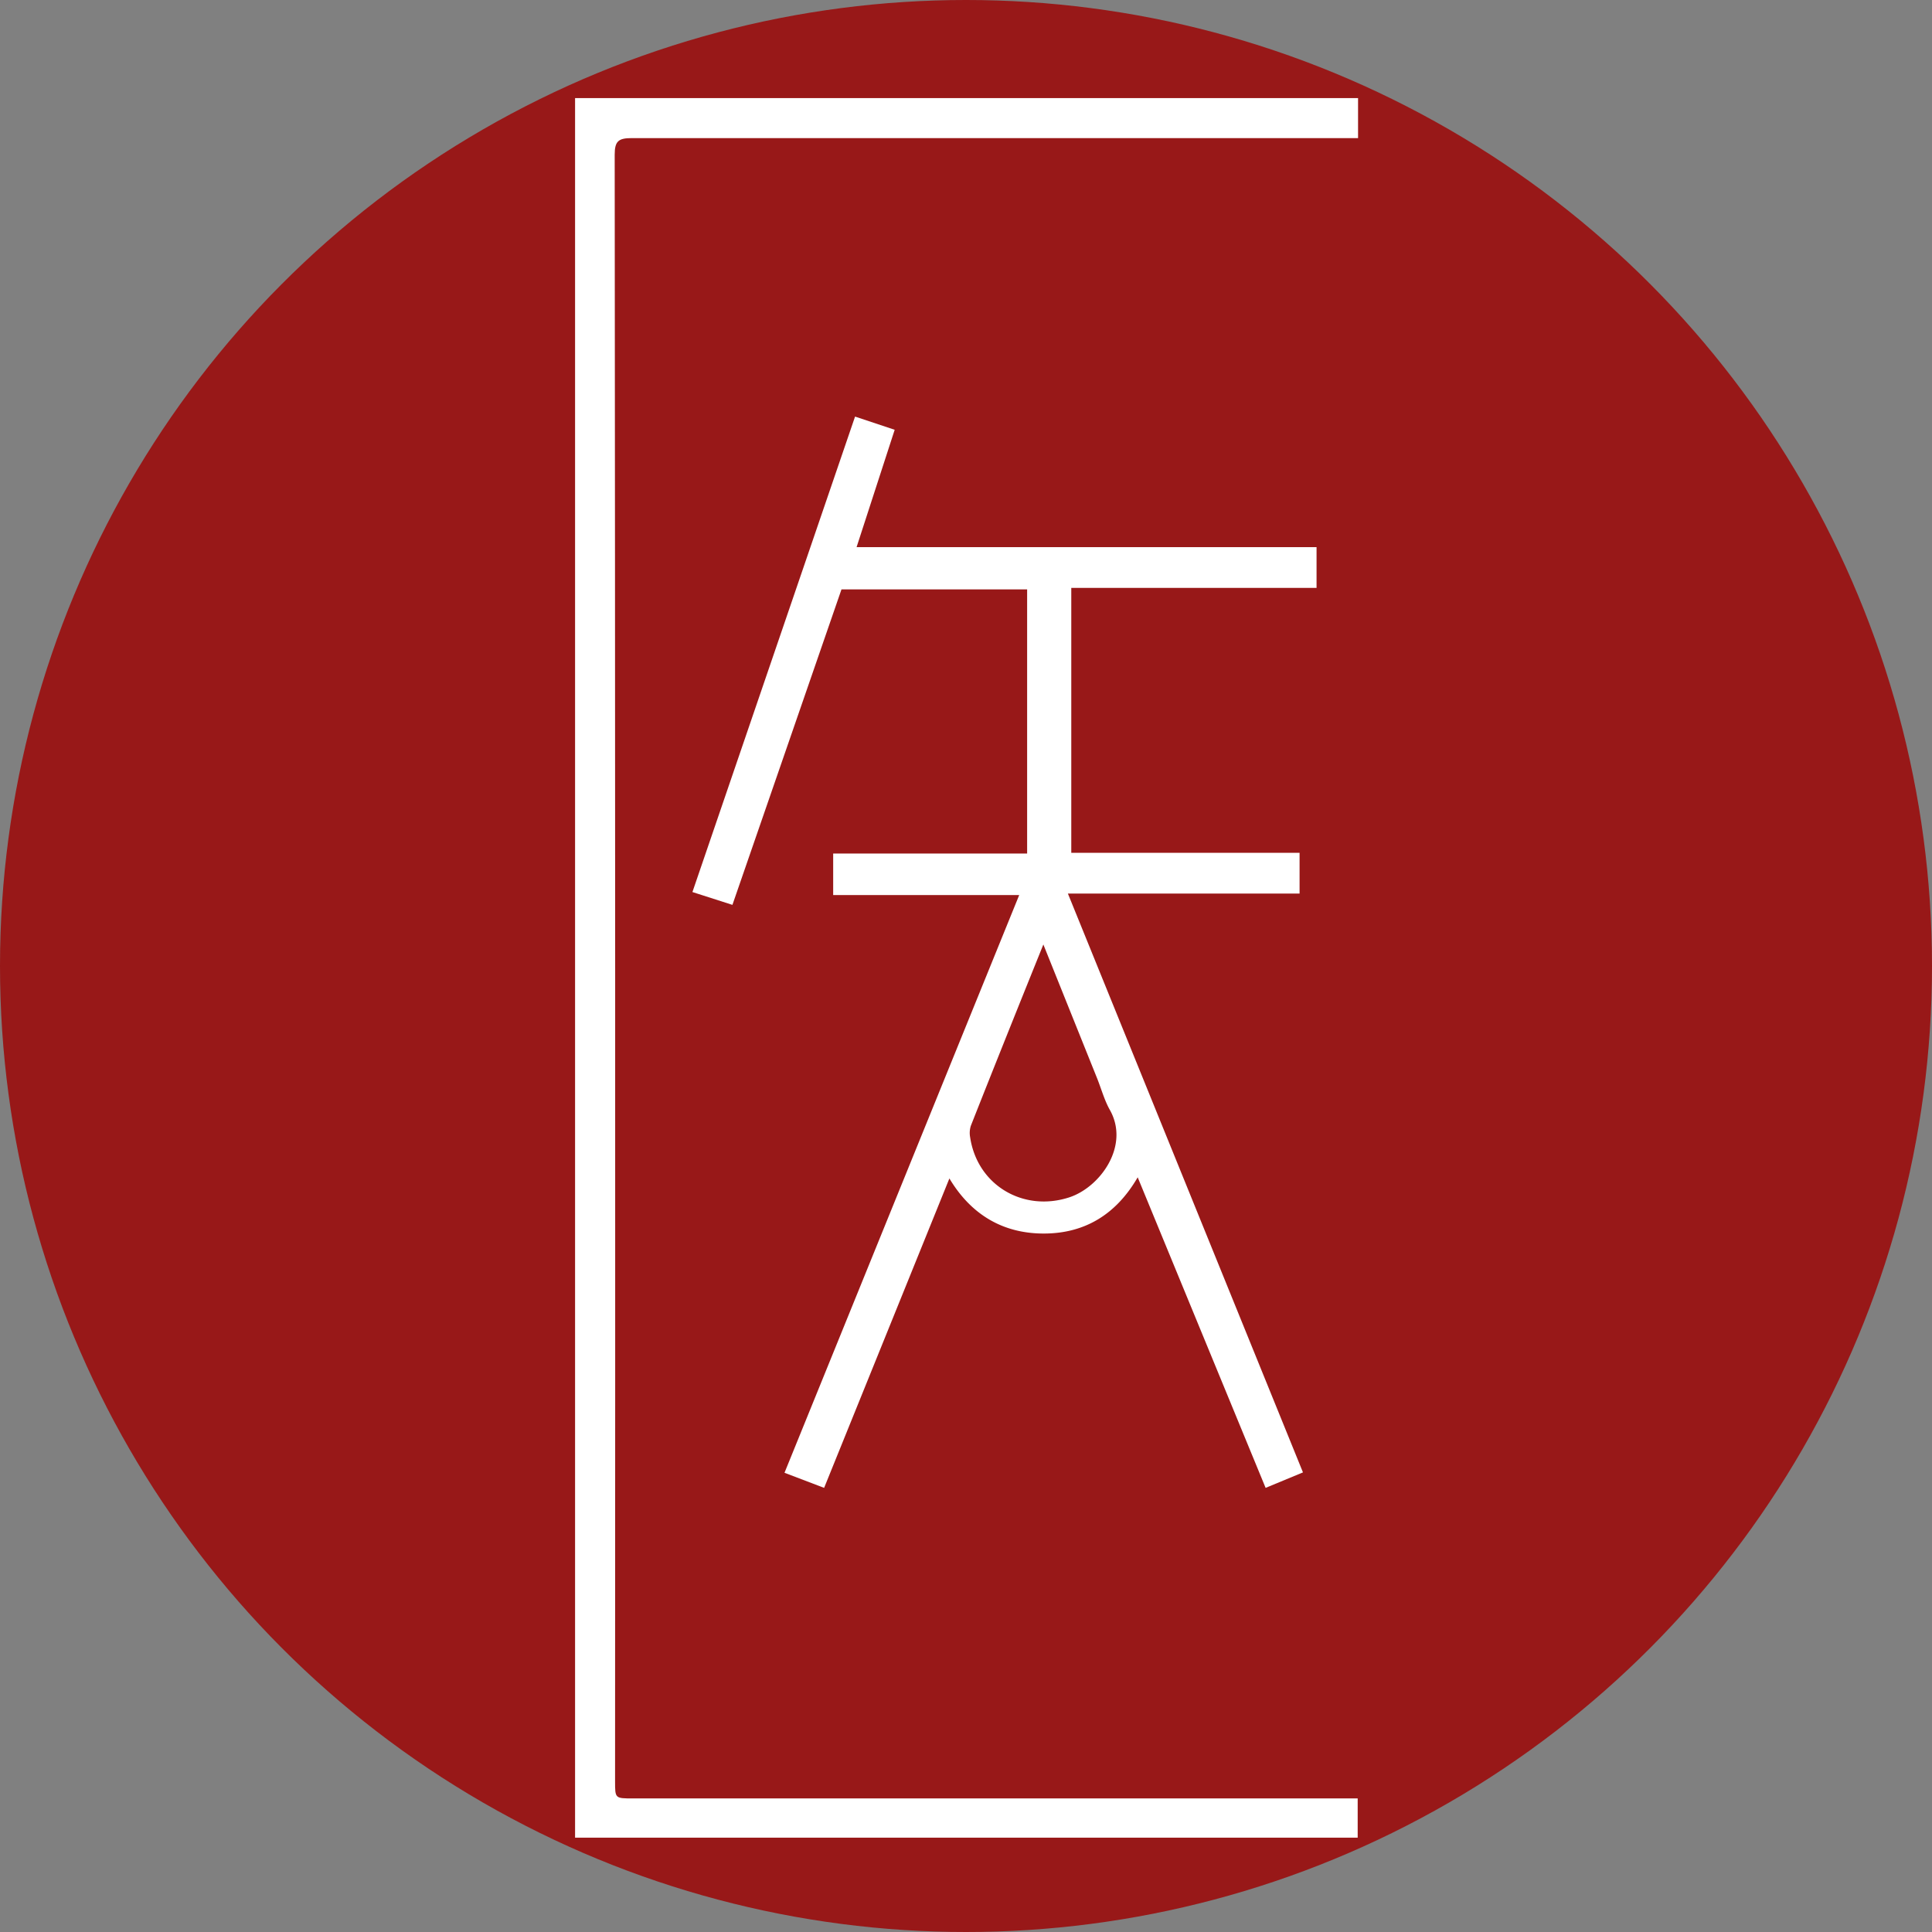
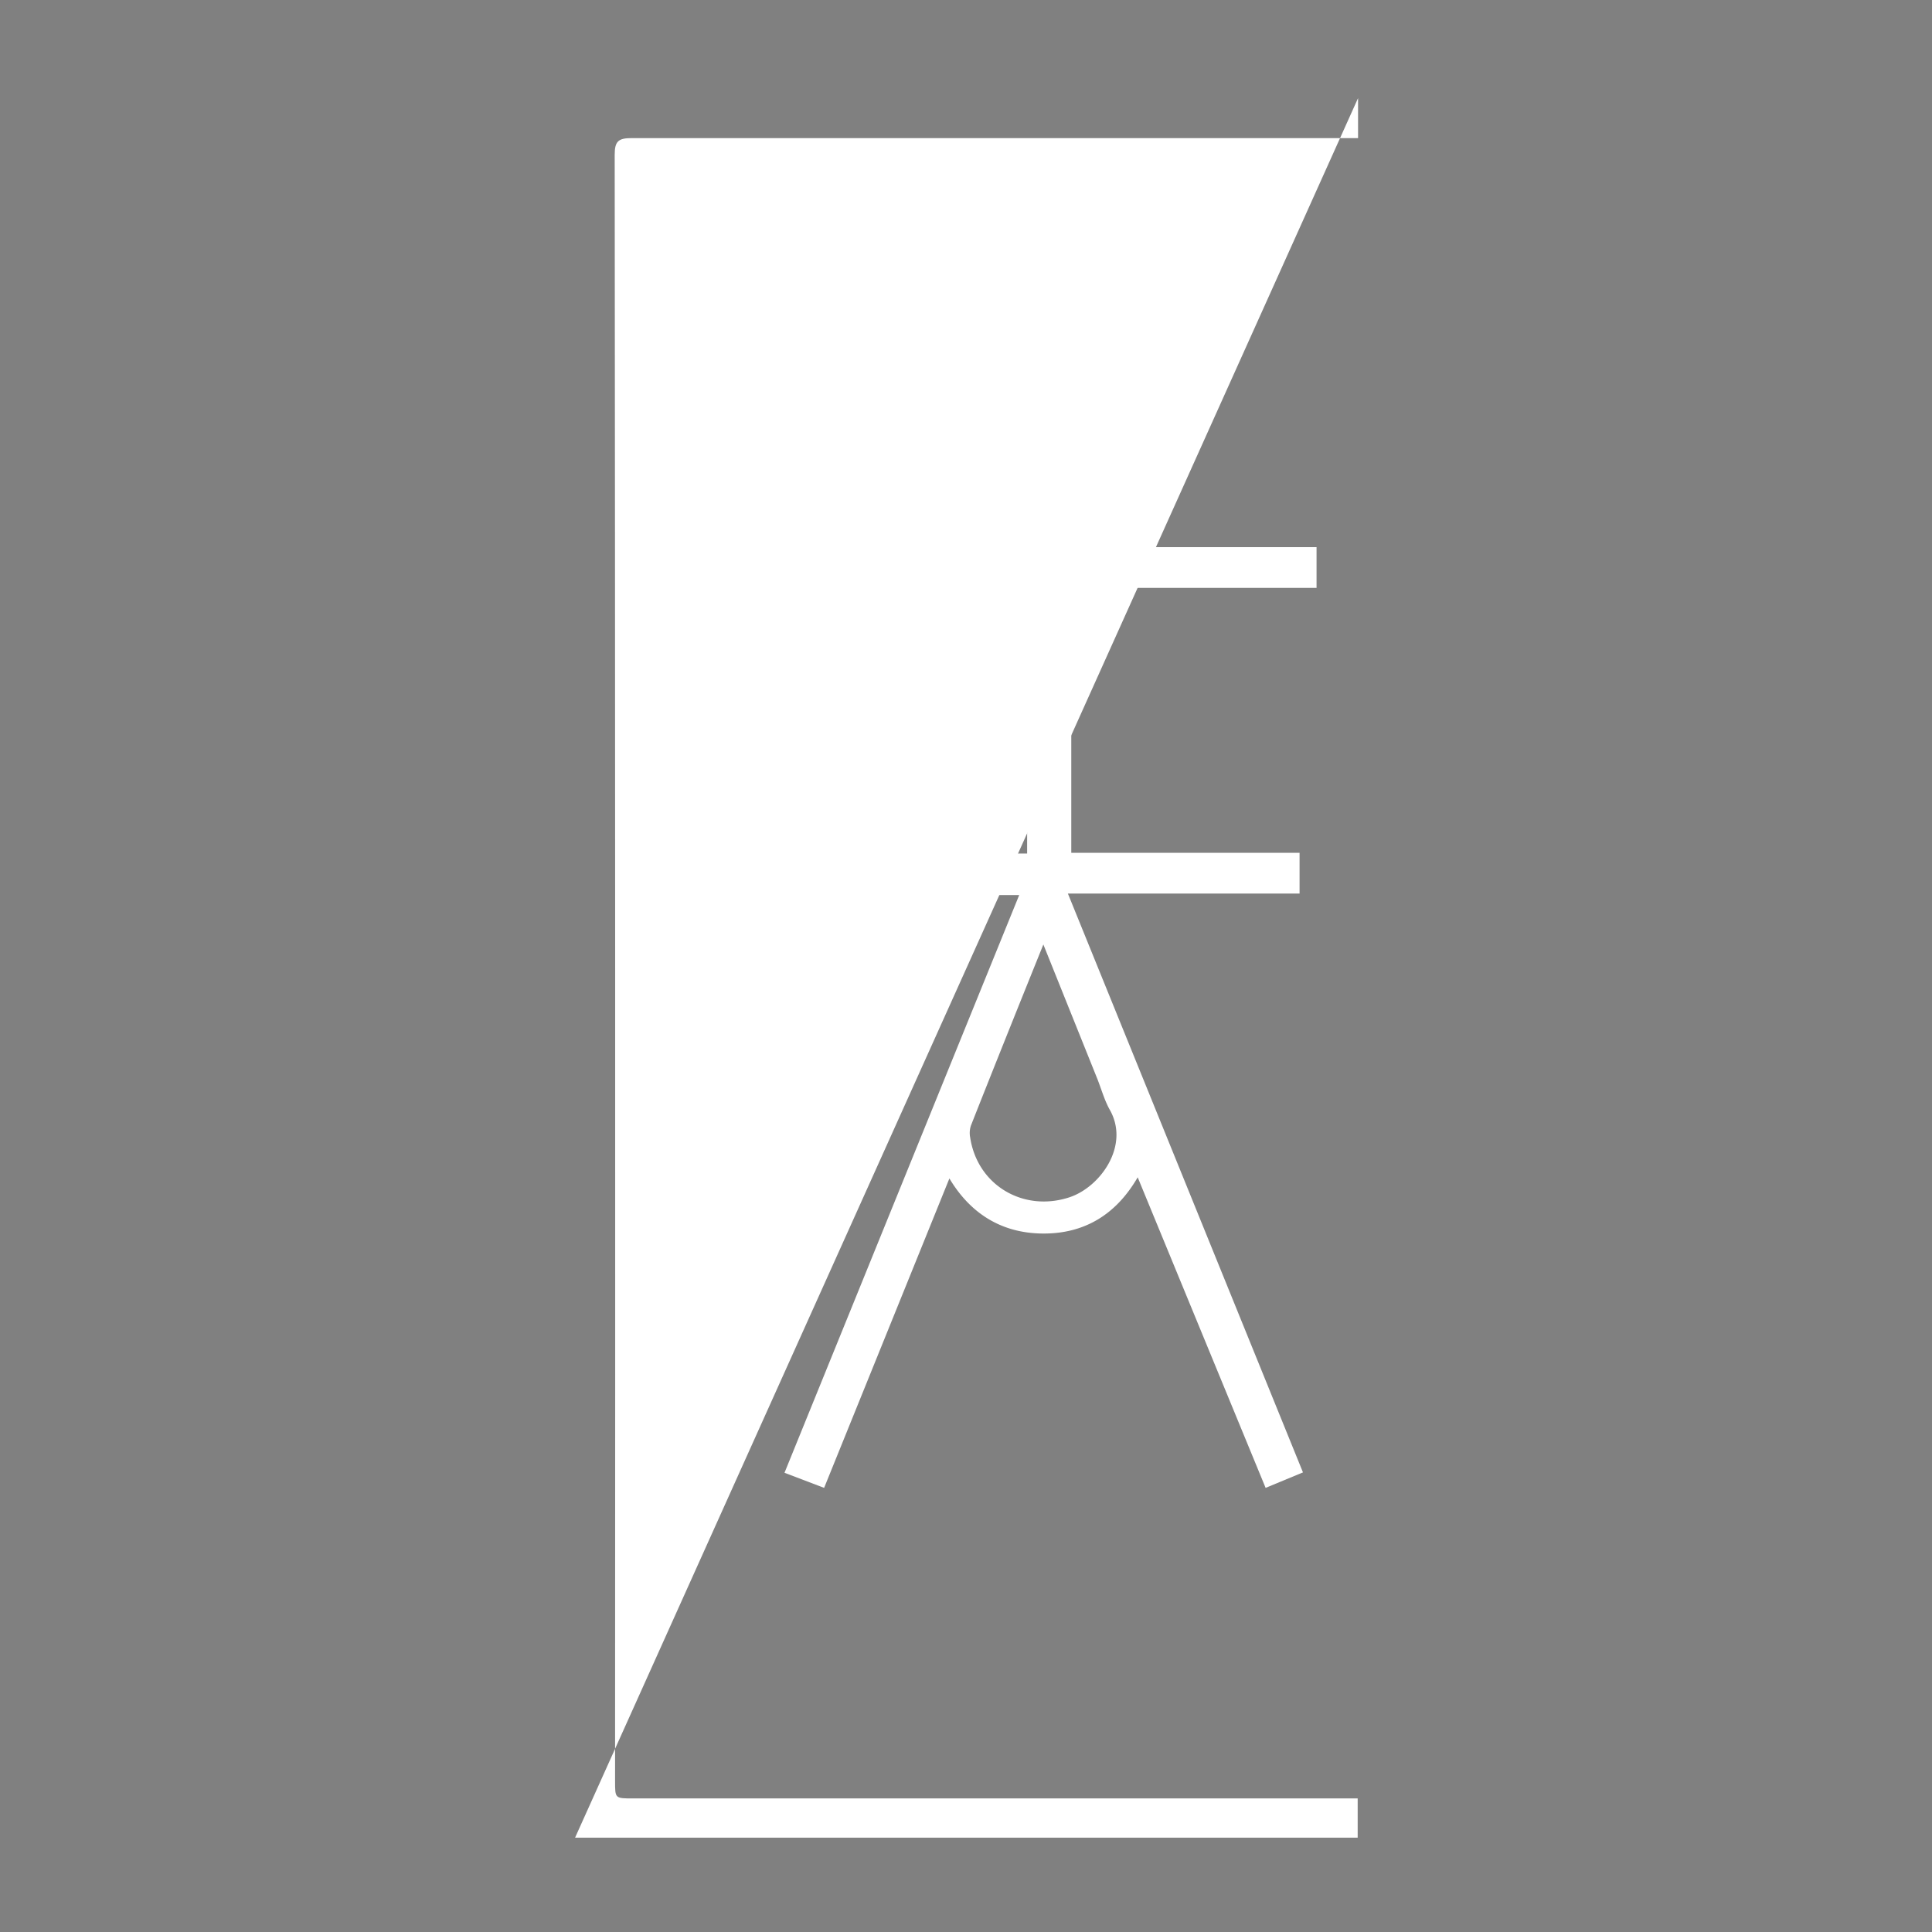
<svg xmlns="http://www.w3.org/2000/svg" viewBox="0 0 512 512">
  <rect x="0" y="0" width="512" height="512" fill="#808080" stroke="none" />
  <title>名称未設定-1</title>
  <g id="circle">
-     <circle cx="256" cy="256" r="256" style="fill:#981818" />
-   </g>
+     </g>
  <g id="character">
    <path d="M283,236.8l62.3,153.4-9.9,4.1-33.9-82.3c-5.8,10-14.2,14.9-24.9,14.9s-19.2-4.9-25-14.6l-33.2,82-10.5-4,62.2-153.1H220.8V226.2h51.4v-70H223l-28.9,83.6-10.6-3.4,43.1-126,10.5,3.5-10.1,31.1H348.9v10.8h-65V226h60.5v10.8Zm-6.5,13.5c-6.7,16.6-13,32.3-19.2,48a6.2,6.2,0,0,0-.2,3.1c1.9,12.7,14.1,19.9,26.3,15.9,8.2-2.7,16.1-13.7,10.7-23.2-1.4-2.5-2.2-5.4-3.3-8.2Z" style="fill:#fff" />
-     <path d="M359.9,26V36.6H167.4c-3.5,0-4.5.8-4.5,4.4q.2,215.5.1,431.1c0,4.5,0,4.5,4.7,4.5H359.8V487H152.4V26Z" style="fill:#fff" />
+     <path d="M359.9,26V36.6H167.4c-3.5,0-4.5.8-4.5,4.4q.2,215.5.1,431.1c0,4.5,0,4.5,4.7,4.5H359.8V487H152.4Z" style="fill:#fff" />
  </g>
</svg>